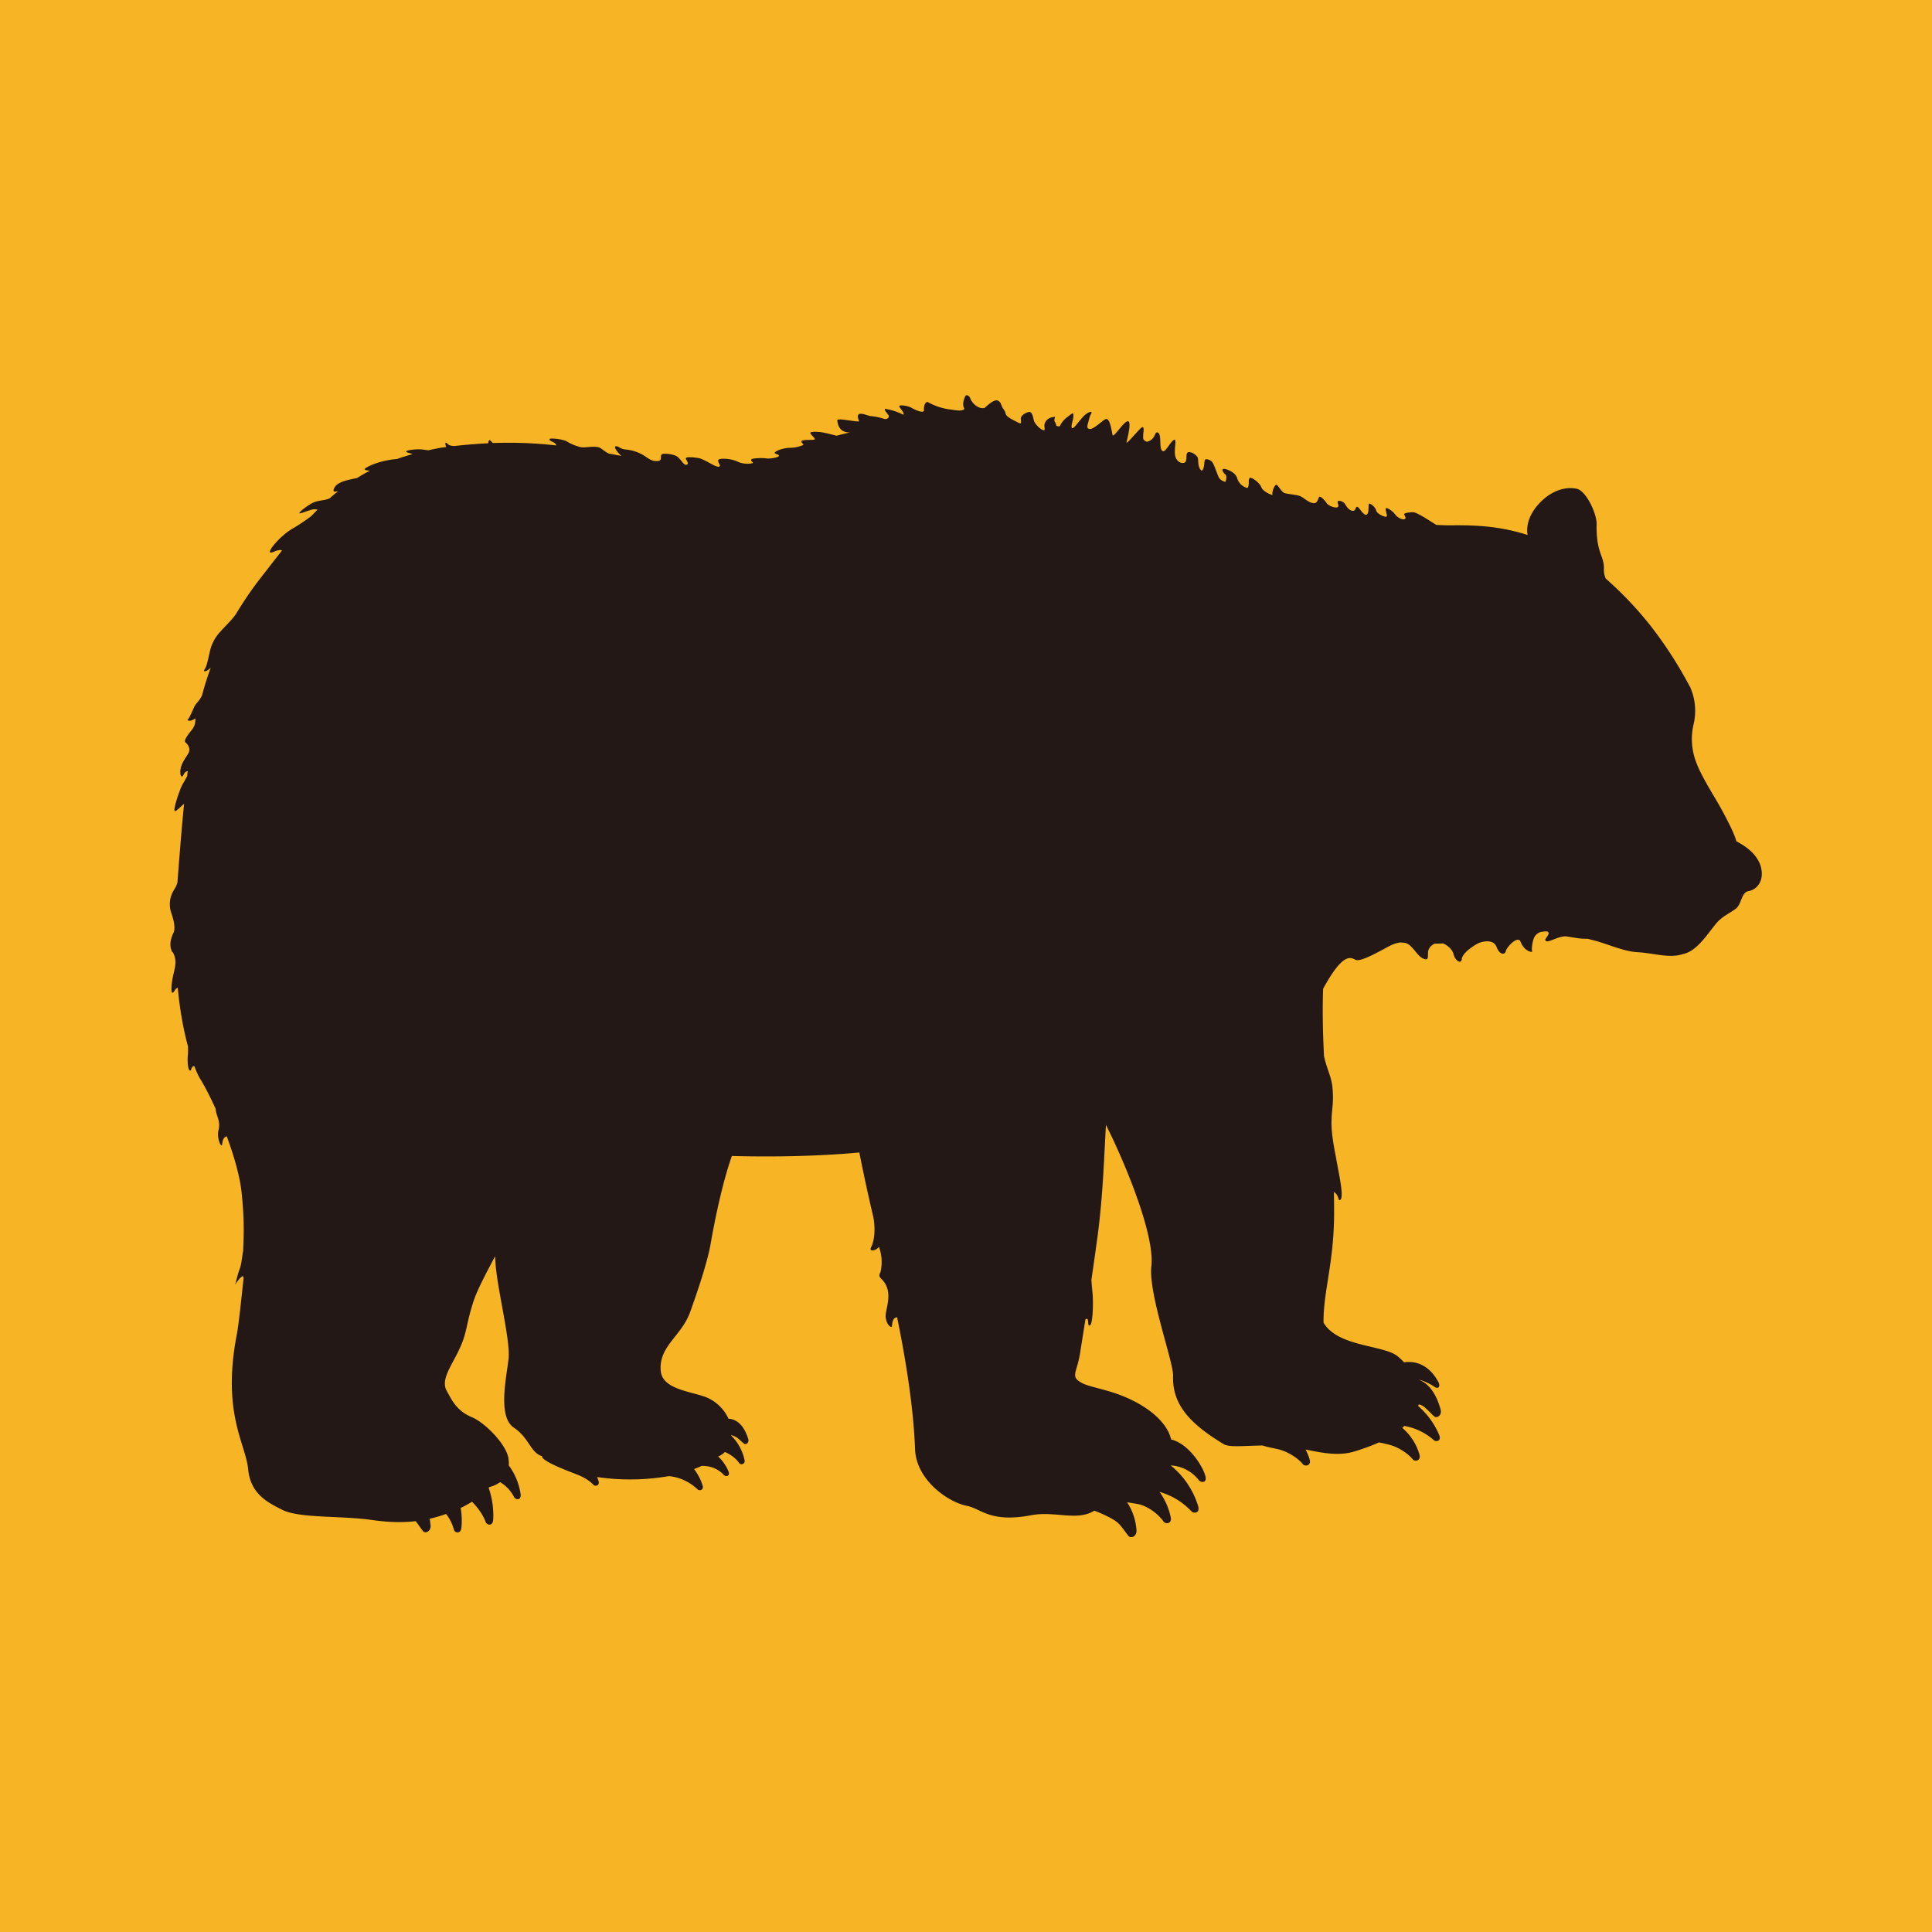
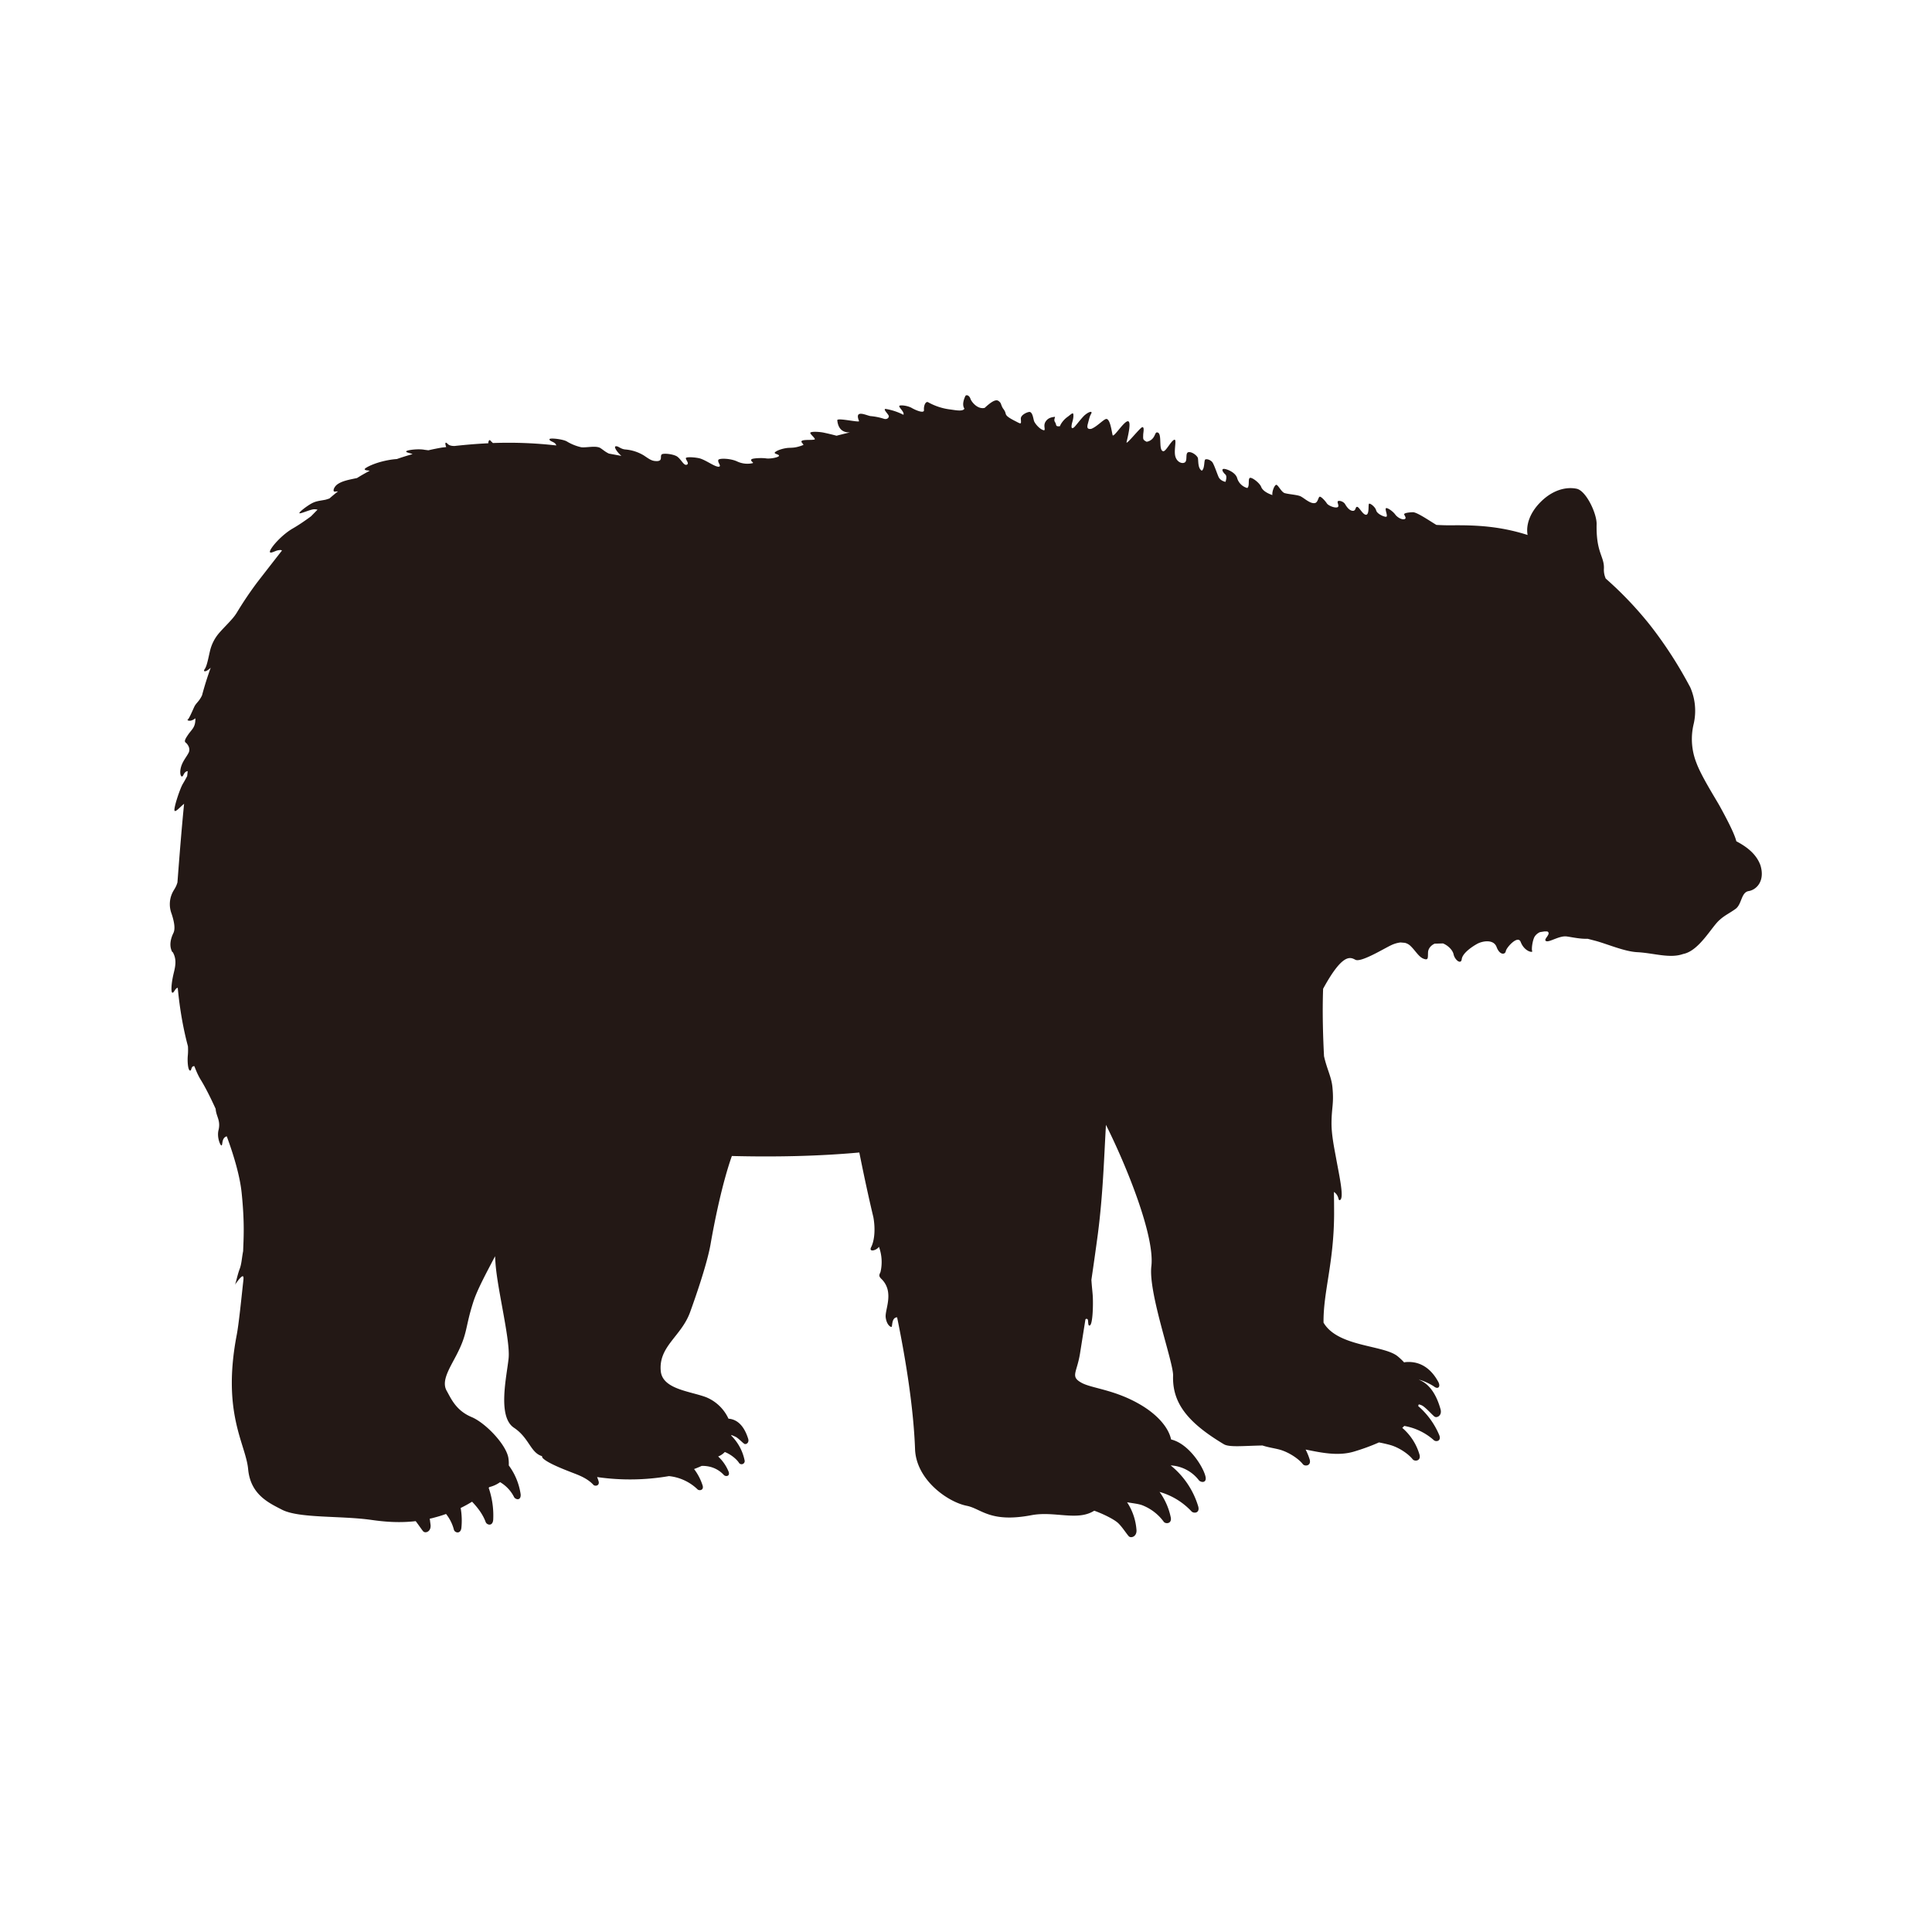
<svg xmlns="http://www.w3.org/2000/svg" width="32" height="32" viewBox="0 0 32 32">
-   <path d="M0 0h32v32H0z" style="fill:#f7b525" />
  <path d="M2.859 15.766c.066.114.052.216.019.349-.048.198-.044.323-.024.327.03.006.044-.074.09-.081.033.357.095.696.169.969a1 1 0 0 1-.002.151c-.009.086 0 .246.037.251.029.004.012-.077.071-.073q.054.143.106.226c.07.113.157.283.247.481.008.128.087.19.047.354-.029.119.031.258.05.252.023-.007-.002-.127.087-.151.12.326.22.667.247.942.051.497.031.759.024.96-.025.13-.024.206-.058.297-.037.096-.063.238-.079.261.166-.235.147-.128.137-.039-.026.233-.071.688-.106.868-.249 1.3.15 1.805.189 2.224.039.422.343.559.562.672.284.145.972.096 1.483.169.232.033.47.05.73.02.047.06.095.134.124.168.033.038.131.01.123-.102l-.014-.107q.039-.007.079-.019.097-.025.191-.059a.7.7 0 0 1 .13.26c.011.05.11.082.124-.029a1.2 1.2 0 0 0-.012-.33q.098-.048.189-.104c.089.093.176.204.225.336.017.049.115.079.125-.036a1.4 1.4 0 0 0-.075-.53q.005-.006.013-.013a.5.5 0 0 0 .176-.081.6.6 0 0 1 .227.238c.019.051.12.08.114-.034a1.06 1.06 0 0 0-.197-.481.6.6 0 0 0-.008-.132c-.045-.226-.384-.576-.608-.669-.259-.109-.339-.305-.413-.436-.091-.161.045-.365.165-.596.187-.363.137-.441.277-.877.064-.199.212-.472.36-.755q.002.05.006.101c.027.434.249 1.287.218 1.59-.031.302-.189.966.089 1.15.249.166.272.407.457.468q.005 0 .008.003-.001.017.014.034c.089.089.387.2.547.262.102.04.211.093.289.178.025.028.107.02.087-.058a1 1 0 0 0-.025-.071l.023.004a3.8 3.8 0 0 0 1.167-.019.798.798 0 0 1 .472.218c.025.028.107.021.087-.058a.9.9 0 0 0-.143-.277q.065-.024.126-.052.07-.002.14.015a.46.46 0 0 1 .223.131c.024.033.106.035.086-.043a.7.7 0 0 0-.176-.259.3.3 0 0 0 .11-.074c.1.038.199.12.238.184a.052.052 0 0 0 .089-.05.8.8 0 0 0-.219-.404v-.012a1 1 0 0 1 .079.034c.049.031.102.089.133.11.026.021.089-.011.067-.082-.042-.133-.13-.318-.326-.332a.7.7 0 0 0-.376-.358c-.274-.1-.72-.133-.746-.434-.036-.408.341-.572.486-.972.075-.207.28-.788.339-1.125.06-.347.188-.995.353-1.462.711.018 1.433.004 2.111-.058.075.375.153.738.233 1.073.035.196.019.385-.038.497-.042.084.086.056.13-.008a.73.73 0 0 1 .026.417c-.018.044-.04.065.021.121a.37.37 0 0 1 .106.226c.018.162-.052.317-.041.406.015.116.074.159.095.157.02-.001-.003-.156.094-.159.154.751.273 1.529.297 2.181.017.51.542.879.858.941.241.048.384.286 1.072.155.382-.072.759.103 1.038-.074.139.049.331.142.399.208.065.063.133.171.173.215.037.039.141.005.127-.113a.96.96 0 0 0-.155-.45c.092.017.185.025.25.049a.8.8 0 0 1 .355.271c.029.045.145.04.117-.076a1.1 1.1 0 0 0-.184-.415 1.152 1.152 0 0 1 .526.319c.035.042.145.037.115-.077a1.38 1.38 0 0 0-.457-.681.632.632 0 0 1 .462.239c.032.048.143.06.114-.058-.038-.16-.275-.541-.569-.611-.044-.208-.238-.414-.491-.566-.433-.26-.82-.278-.991-.372-.191-.105-.08-.161-.027-.483l.09-.567q.016-.02.036-.002c.017.018-.001.116.036.102.052-.017.058-.368.049-.497-.005-.07-.016-.161-.022-.259.037-.251.074-.512.108-.767.084-.653.101-1.245.133-1.8.344.686.812 1.845.752 2.343-.052.443.367 1.592.36 1.809-.015.442.224.769.841 1.138.09.054.33.026.64.021.1.033.209.047.29.07.149.043.309.15.378.239.033.043.149.029.111-.085a1 1 0 0 0-.065-.157c.263.053.537.111.797.035q.228-.068.418-.153.099.019.18.041c.149.04.308.149.378.238.034.043.148.028.111-.085a.92.92 0 0 0-.283-.435q.018-.016.033-.032a.99.99 0 0 1 .489.235c.035.034.13.018.091-.082a1.3 1.3 0 0 0-.349-.482q.004-.015.009-.028a.2.2 0 0 1 .071.028c.069.05.145.138.188.173.038.031.131-.014.102-.12-.049-.176-.149-.411-.362-.49.08.013.218.086.257.115.066.05.111 0 .066-.082-.085-.156-.247-.345-.53-.325q-.018.001-.034.006a1 1 0 0 0-.114-.107c-.24-.184-.987-.151-1.221-.552-.006-.508.17-.978.175-1.79q0-.19-.003-.375c.089.061.066.141.095.136.081-.014-.003-.387-.056-.678-.025-.142-.081-.396-.079-.603.002-.259.042-.316.015-.592-.017-.171-.091-.296-.139-.511-.015-.286-.03-.707-.015-1.117.33-.606.456-.52.535-.48.093.048.473-.186.591-.241a.5.5 0 0 1 .155-.046l.071.006a.2.2 0 0 1 .089.046c.087.08.141.188.224.218.083.031.068-.019.073-.109.004-.063.052-.116.11-.141h.003l.134-.004c.08.031.161.108.176.181.019.091.123.176.135.08.012-.098.164-.202.247-.249.081-.049.278-.092.33.047.052.14.144.129.153.068.011-.061.2-.271.246-.152.063.164.208.183.191.152-.015-.031.005-.176.039-.237a.2.2 0 0 1 .09-.077l.075-.012h.044l.008.004c.064.042-.089.135-.021.158.054.019.219-.096.339-.078.088.012.223.043.344.038l.123.032c.197.052.484.179.698.19.275.014.54.109.761.03.268-.051.475-.458.608-.567.082-.075.162-.108.266-.184.1-.081.087-.271.212-.291s.274-.163.195-.425c-.068-.192-.233-.312-.4-.4-.029-.124-.16-.374-.279-.59-.081-.142-.304-.496-.381-.706a1.07 1.07 0 0 1-.045-.653.97.97 0 0 0-.059-.603c-.056-.101-.275-.529-.661-1.023a6 6 0 0 0-.738-.776.36.36 0 0 1-.03-.169c.006-.202-.131-.258-.121-.732.004-.176-.174-.555-.331-.587-.18-.037-.402.024-.596.219-.188.187-.245.393-.216.547-.457-.146-.854-.166-1.281-.16q-.108 0-.23-.007c-.111-.066-.316-.208-.387-.21-.073.002-.144.013-.147.033.001.019.049.068.005.082-.043.012-.116-.027-.154-.079s-.131-.117-.153-.102c-.019.021.037.132.006.141-.031.006-.151-.045-.167-.104-.014-.059-.099-.122-.118-.112-.018.014.008.171-.046.183-.056.005-.113-.123-.149-.131-.038-.004-.017.069-.077.066-.06-.005-.106-.078-.126-.113-.024-.037-.082-.06-.114-.049-.031.015.033.089-.015.104-.05.013-.15-.031-.172-.065-.023-.037-.094-.116-.119-.111-.024.008-.028.092-.077.105-.085.018-.191-.096-.253-.117-.063-.022-.196-.03-.254-.049-.056-.023-.105-.139-.137-.136-.03.009-.071.113-.062.17-.091-.031-.165-.077-.187-.138-.024-.061-.147-.158-.185-.147-.037.015 0 .136-.044.168a.24.24 0 0 1-.168-.165c-.029-.097-.176-.153-.222-.152-.05.005-.003.067.027.093.035.031.002.122.002.122s-.083-.013-.115-.082c-.03-.069-.078-.217-.107-.249-.035-.036-.086-.051-.112-.04-.025.013-.006.148-.058.186-.073-.04-.053-.179-.067-.215-.021-.044-.102-.103-.157-.091-.055.016-.008.139-.059.17-.052.029-.142-.015-.16-.12-.017-.106.029-.265-.012-.257-.056.019-.135.188-.181.191-.049-.003-.048-.093-.051-.145-.003-.069-.003-.148-.04-.164-.038-.013-.038.017-.062.061a.17.17 0 0 1-.125.091c-.064-.033-.059-.042-.057-.117.001-.035.024-.131-.016-.125-.041.014-.27.305-.26.249.184-.748-.204-.042-.231-.117-.018-.08-.042-.271-.106-.268-.049.01-.154.129-.247.164-.087.014-.066-.05-.051-.106.018-.068.025-.102.047-.14.032-.055-.031-.045-.11.024-.047.045-.11.128-.148.172-.039.047-.067.053-.065.007.003-.058.027-.092.031-.165.002-.074-.014-.055-.089.004a.4.4 0 0 0-.116.122.2.2 0 0 0-.019.041q-.002-.004-.015-.001c-.063.002-.036-.024-.066-.07-.03-.045.017-.089-.008-.087-.024.007-.102.004-.15.083-.038.064.002.12-.02.14-.063-.005-.146-.1-.167-.148-.015-.038-.022-.143-.072-.156-.031-.004-.151.045-.149.112.005.079.011.092-.049.062-.048-.026-.134-.065-.177-.105-.04-.04-.011-.048-.061-.116-.035-.045-.038-.092-.056-.111-.037-.038-.071-.081-.256.091-.119.028-.218-.101-.235-.15-.019-.059-.07-.074-.085-.046-.012.027-.064.136-.015.209-.028.053-.159.022-.244.012a1 1 0 0 1-.358-.119c-.039-.02-.075.054-.068.13.004.062-.134.004-.201-.034-.065-.038-.177-.052-.205-.038-.025.02.09.105.065.15a1 1 0 0 0-.295-.097c-.05.003.052.09.054.121-.001.031-.036.059-.086.041a1 1 0 0 0-.216-.043c-.066-.008-.276-.122-.191.083.004.027-.355-.058-.361-.016.015.164.11.207.21.203q-.116.027-.222.055a4 4 0 0 0-.222-.053c-.083-.015-.199-.018-.213.003-.006.025.099.102.07.113-.055.012-.151 0-.201.017-.043.019.015.048.017.073-.121.047-.169.045-.249.048-.099.008-.205.048-.226.078-.011.025.088.03.068.059-.022.025-.148.047-.213.037s-.216-.004-.24.015c-.028.037.063.059.007.067a.4.4 0 0 1-.249-.033c-.109-.049-.28-.053-.305-.027-.024.041.057.106.007.116-.063.007-.203-.103-.314-.137-.069-.018-.208-.029-.231-.009-.016.026.072.098.006.115-.047.007-.083-.087-.153-.138-.063-.04-.21-.056-.25-.038-.042.027.018.106-.075.114-.088.003-.122-.023-.224-.092a.7.7 0 0 0-.305-.1c-.088-.006-.123-.067-.169-.051-.021.012.021.087.1.157l-.206-.038c-.069-.032-.107-.073-.151-.097-.078-.036-.222.001-.307-.008a.8.8 0 0 1-.244-.099c-.067-.035-.26-.057-.281-.038-.015.042.1.044.11.107a7 7 0 0 0-1.049-.04l-.035-.033c-.022-.035-.041-.002-.041.037q-.261.012-.56.045c-.047 0-.089-.008-.116-.037s-.043-.023-.031.025l.009.03-.07.008a4 4 0 0 0-.224.045l-.065-.008c-.098-.02-.29.002-.303.026-.006.02.062.026.105.046q-.135.037-.259.081-.123.008-.269.047c-.158.044-.267.105-.265.122.007.022.053.017.083.026a3 3 0 0 0-.21.12l-.03.006c-.103.022-.22.043-.297.1-.043.031-.073.092-.056.114.011.011.042-.001.067.002a3 3 0 0 0-.14.116 1 1 0 0 1-.066.021c-.091.018-.153.02-.229.061s-.211.143-.203.162c.015.015.178-.062.243-.065a.2.2 0 0 1 .057.007l-.108.11c-.085.063-.2.143-.305.203-.162.094-.331.276-.37.361-.031.077.073.01.123 0 .027-.005.056-.011.071.003q-.198.253-.41.527a6 6 0 0 0-.35.522l.002-.006c-.045.08-.191.218-.265.303a.7.7 0 0 0-.169.317c-.032.137-.051.252-.091.306-.024.033.01.058.103-.028q-.081.222-.144.458c-.052.108-.099.124-.13.193-.037.081-.085.194-.106.207-.021.011.041.048.126-.021.003.149-.055.178-.117.267s-.068.118-.041.138c.026.02.083.093.046.166-.036.073-.109.149-.132.262-.021.1.015.172.046.105.019-.042.046-.062.071-.062l-.009.082q-.038.072-.071.127c-.049.08-.163.425-.136.448.02.019.085-.058.156-.117-.039.395-.074.826-.11 1.303-.02.067-.041.096-.061.13a.44.44 0 0 0-.036.388c.041.125.066.247.03.32s-.082.206-.016.319Z" style="fill:#231815" />
</svg>